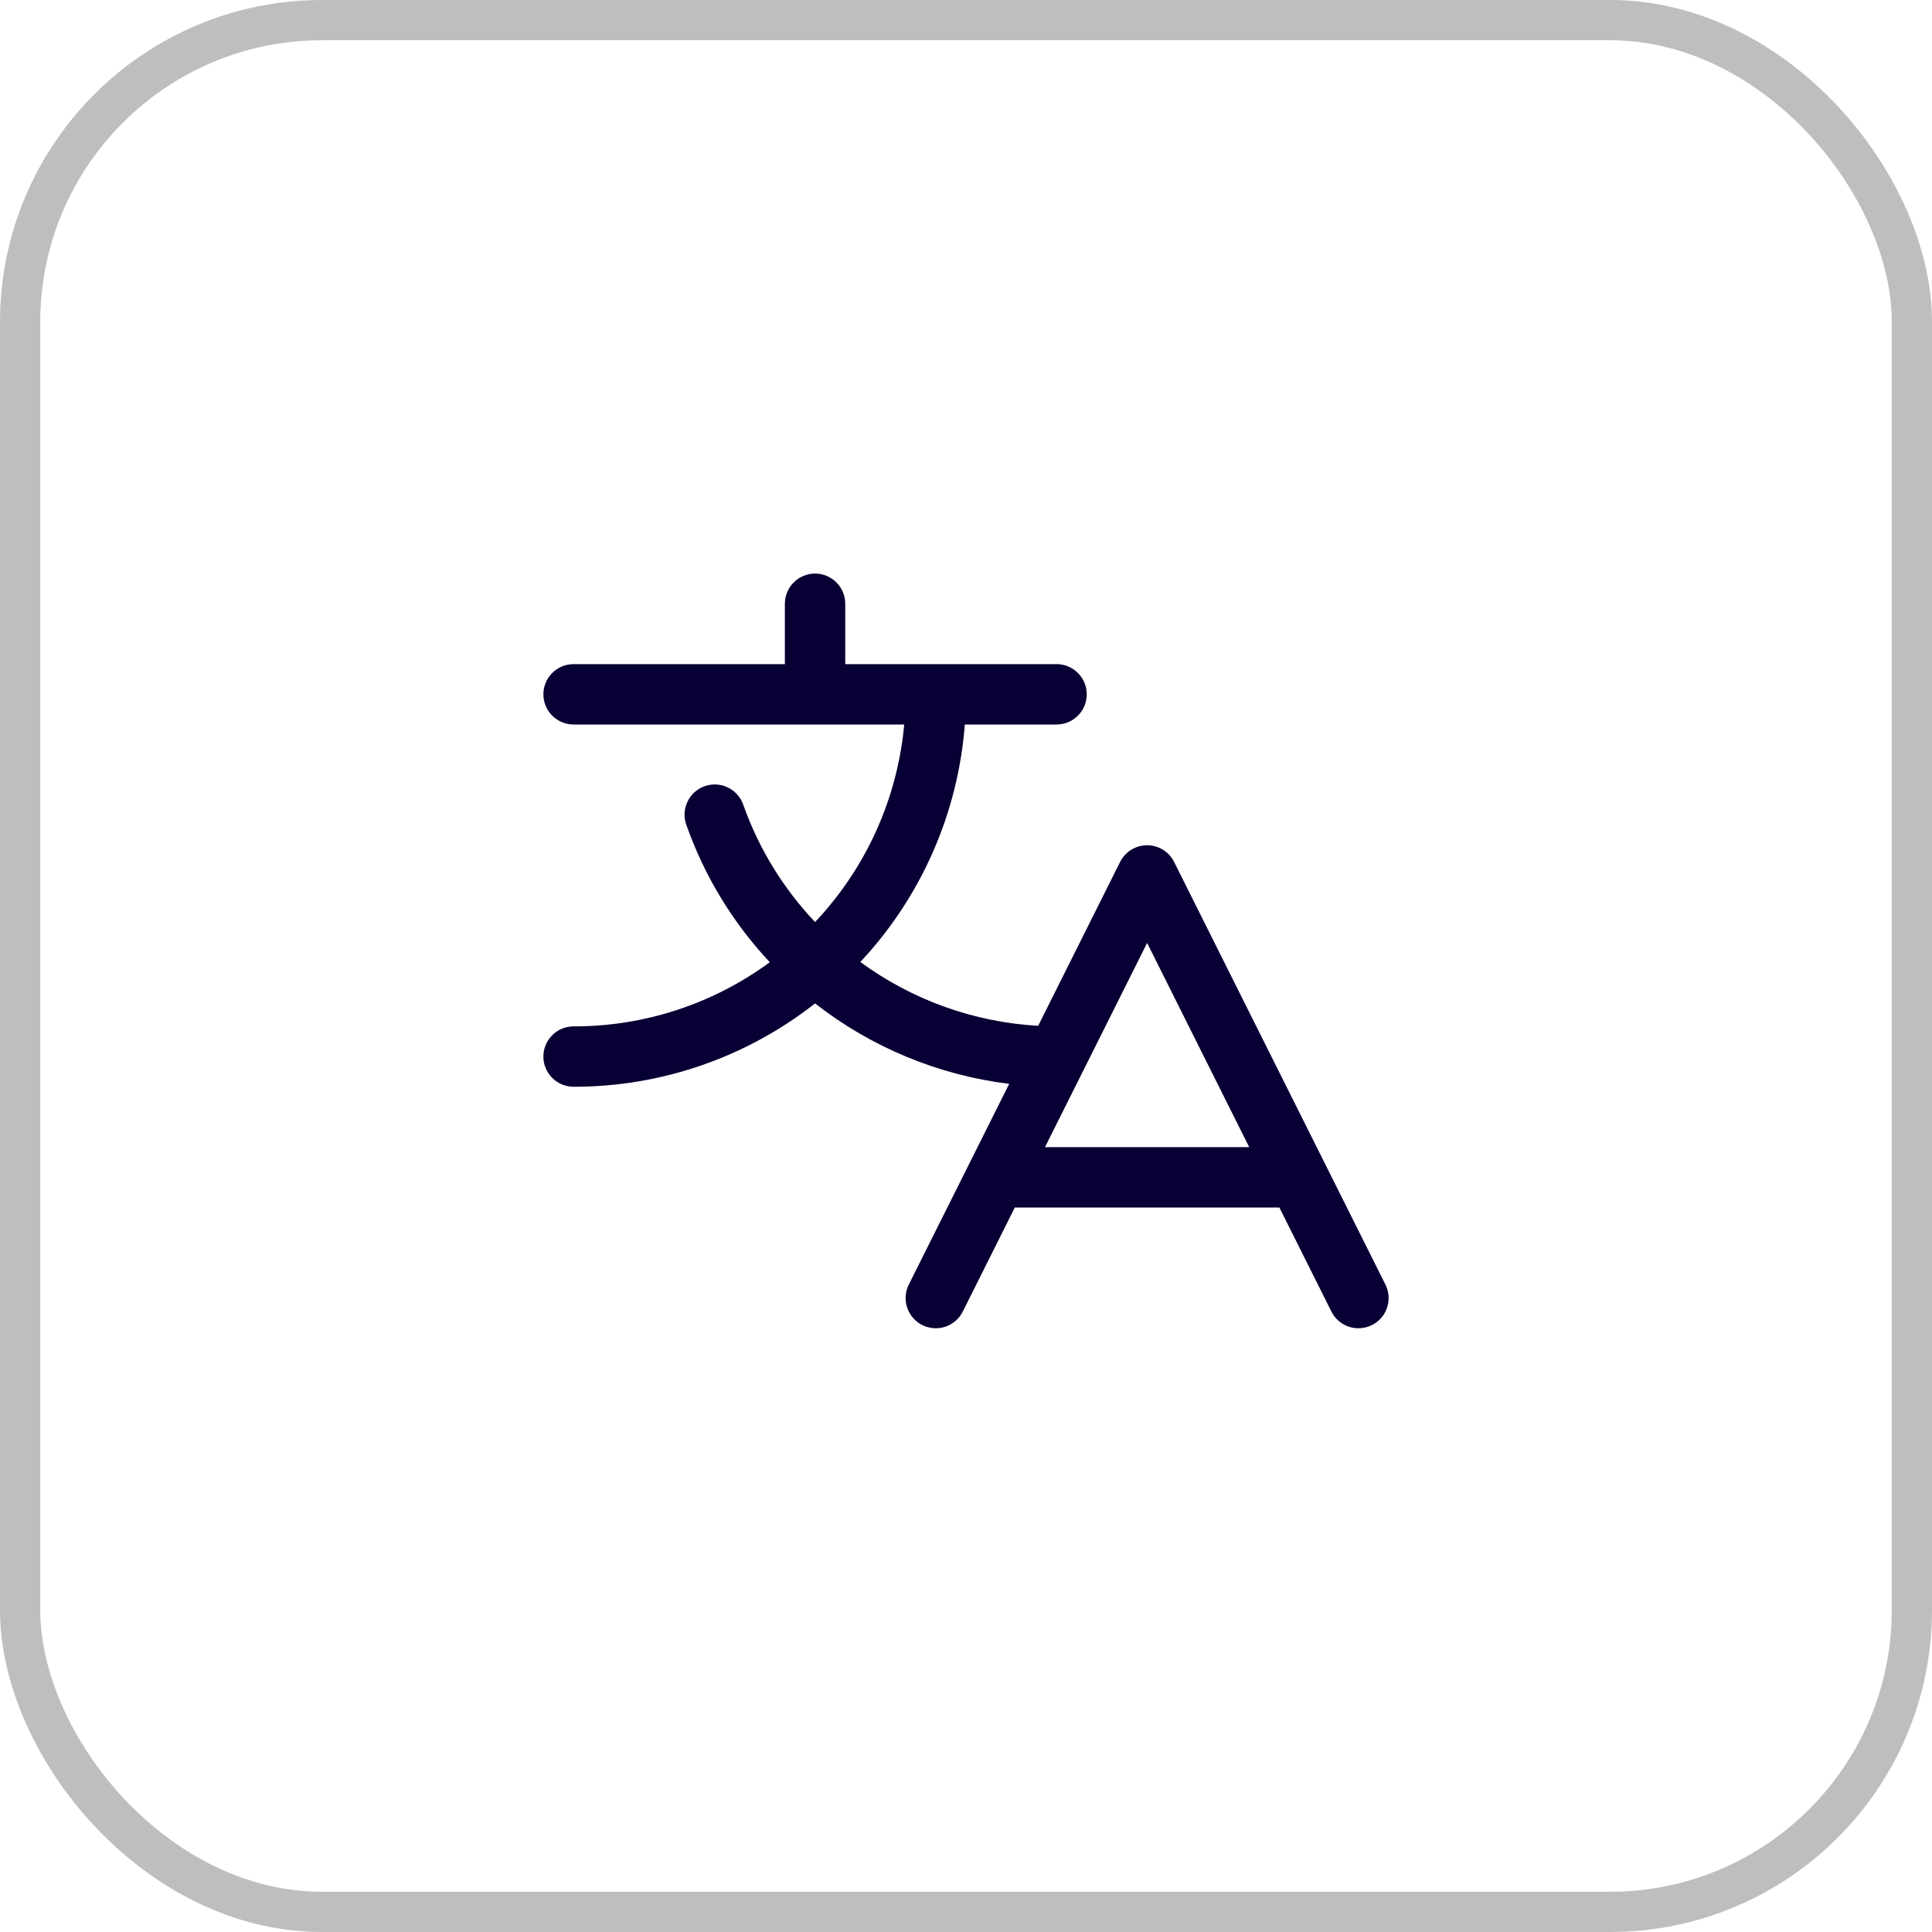
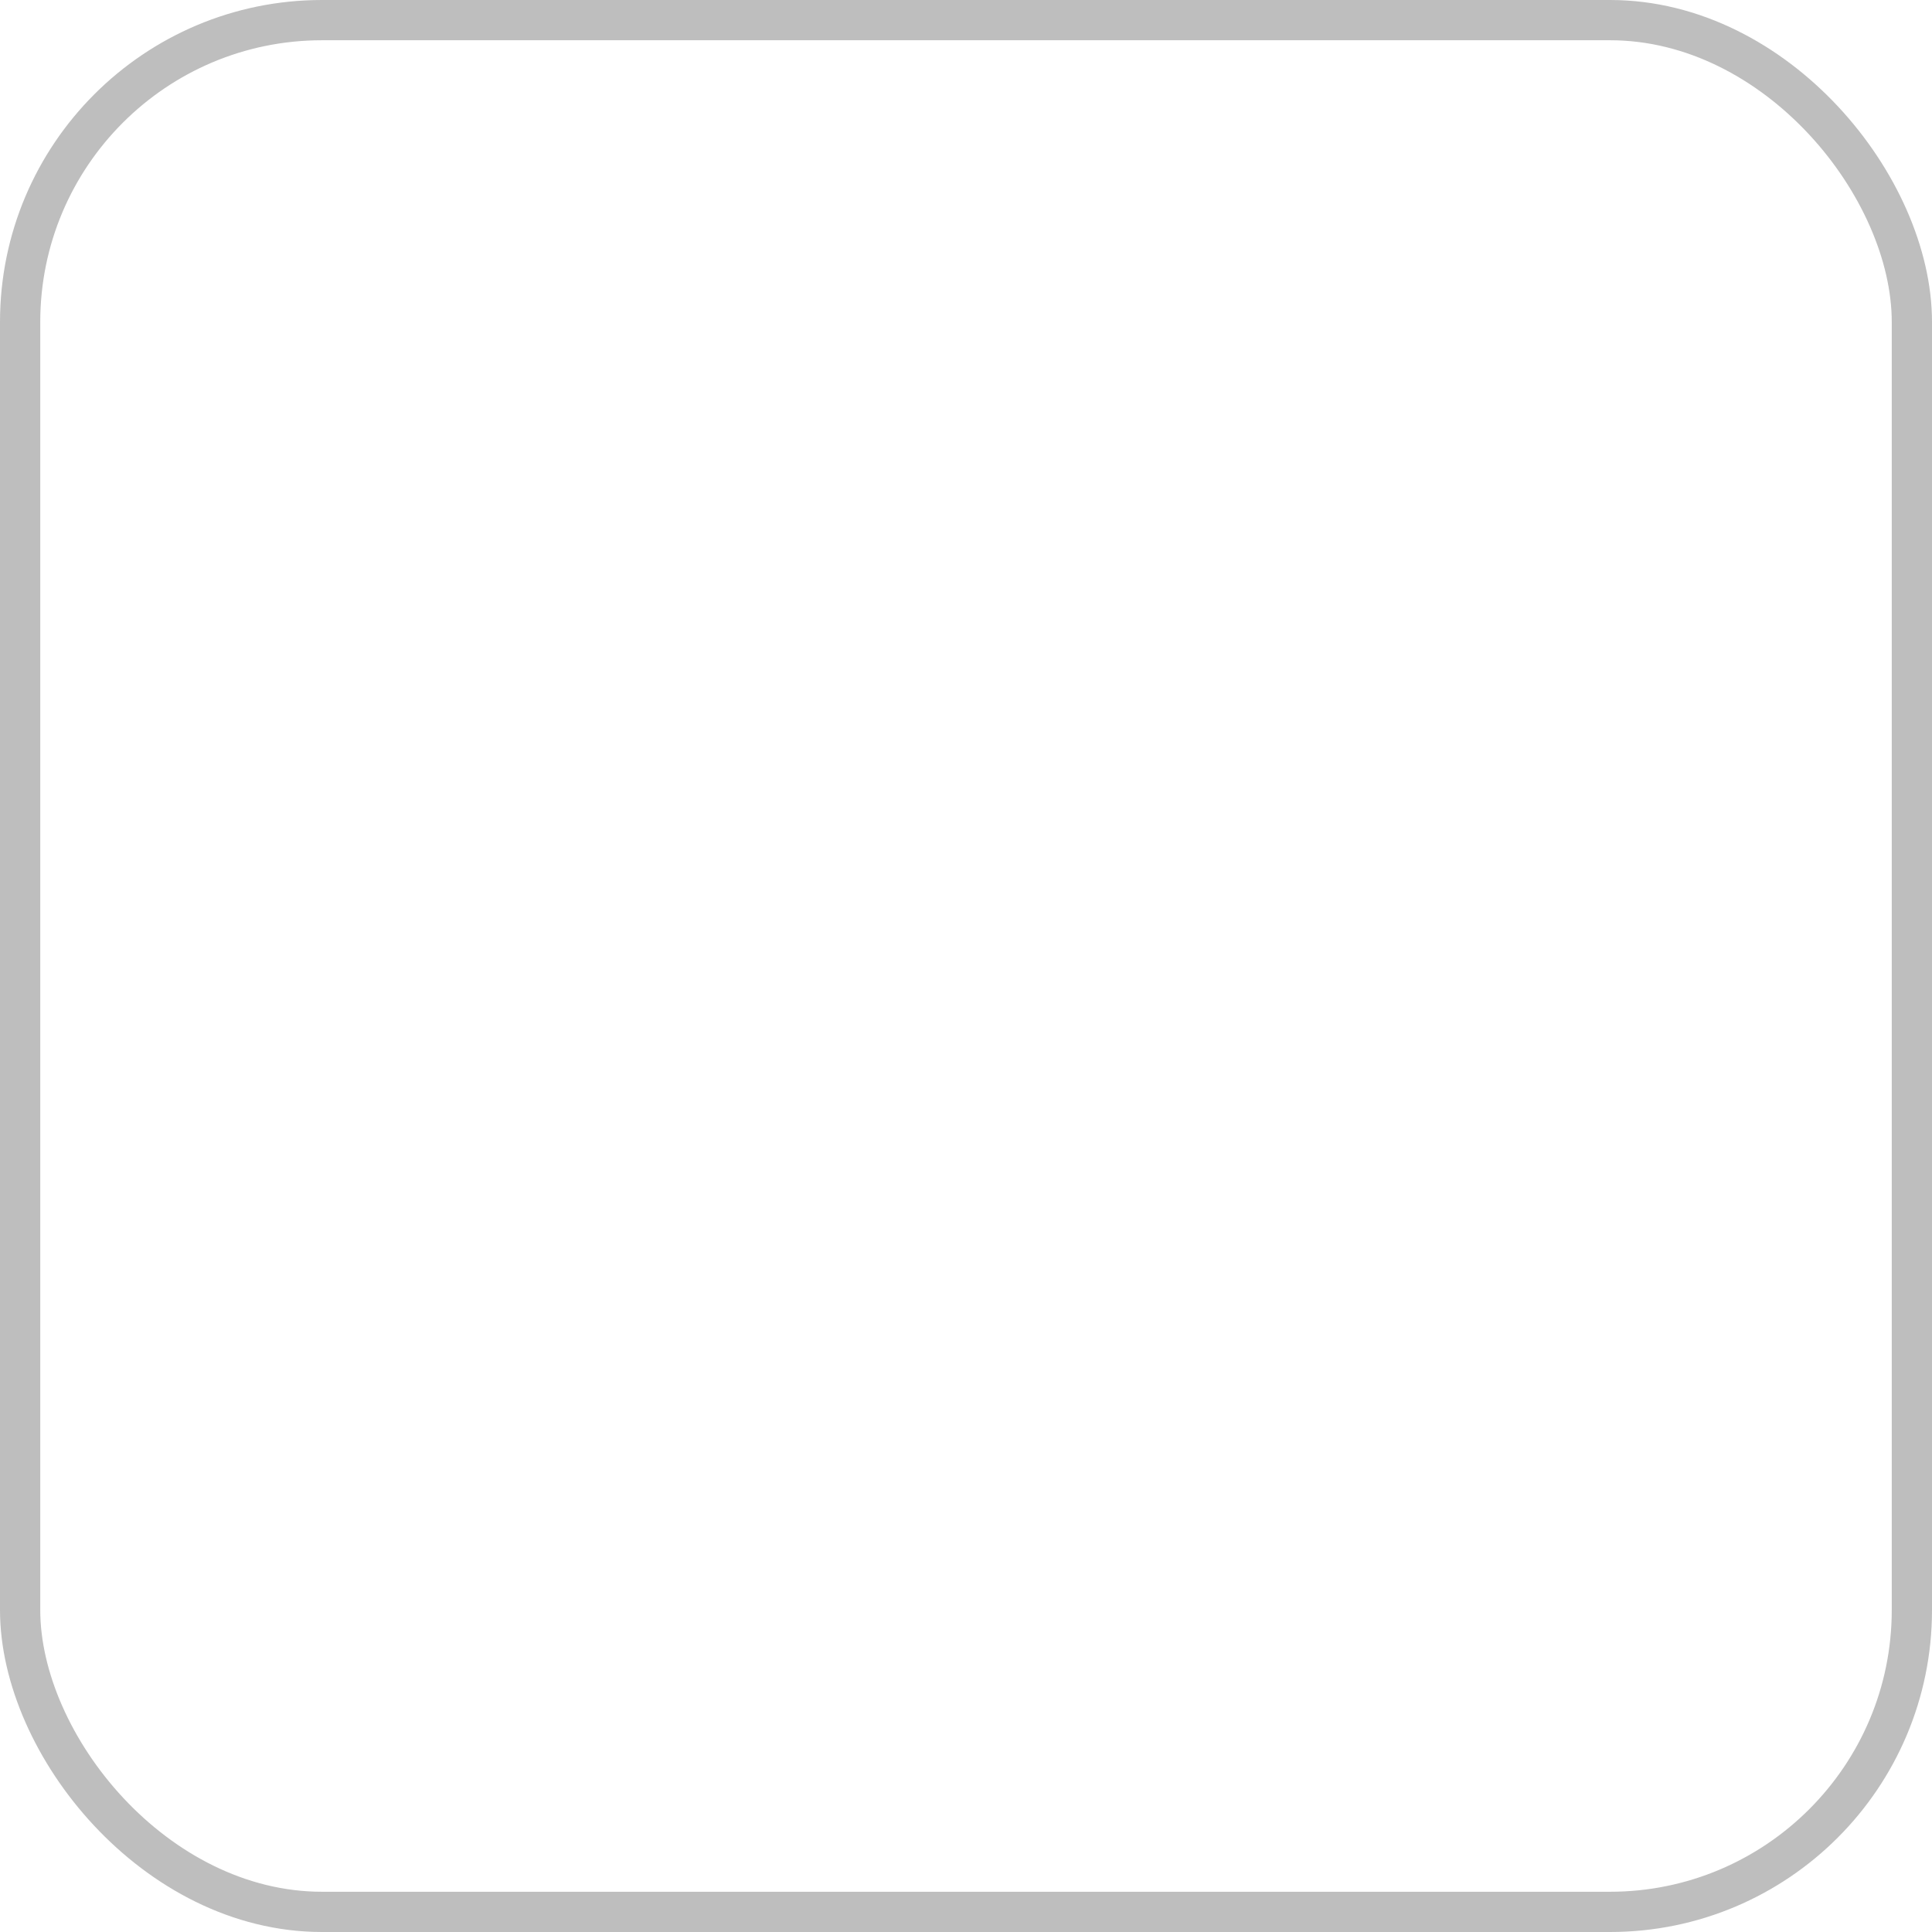
<svg xmlns="http://www.w3.org/2000/svg" width="48" height="48" viewBox="0 0 48 48" fill="none">
  <rect x="0.5" y="0.5" width="47" height="47" rx="7.5" stroke="#BEBEBE" />
-   <path d="M34.42 31.914L29.17 21.414C29.108 21.29 29.012 21.185 28.894 21.112C28.775 21.039 28.639 21 28.5 21C28.36 21 28.224 21.039 28.105 21.112C27.987 21.185 27.891 21.29 27.829 21.414L25.793 25.486C24.198 25.396 22.663 24.845 21.375 23.9C22.886 22.286 23.802 20.205 23.971 18H26.25C26.449 18 26.64 17.921 26.78 17.78C26.921 17.64 27 17.449 27 17.25C27 17.051 26.921 16.86 26.78 16.72C26.64 16.579 26.449 16.5 26.25 16.5H21V15C21 14.801 20.921 14.61 20.78 14.47C20.64 14.329 20.449 14.25 20.25 14.25C20.051 14.25 19.86 14.329 19.72 14.47C19.579 14.61 19.5 14.801 19.5 15V16.5H14.25C14.051 16.5 13.86 16.579 13.72 16.72C13.579 16.86 13.5 17.051 13.5 17.25C13.5 17.449 13.579 17.64 13.72 17.78C13.86 17.921 14.051 18 14.25 18H22.465C22.298 19.838 21.518 21.567 20.25 22.908C19.46 22.074 18.853 21.084 18.469 20.002C18.437 19.907 18.387 19.82 18.321 19.745C18.256 19.67 18.176 19.609 18.086 19.566C17.997 19.522 17.899 19.496 17.8 19.491C17.701 19.485 17.601 19.499 17.507 19.533C17.413 19.566 17.327 19.617 17.253 19.684C17.18 19.751 17.12 19.832 17.078 19.923C17.036 20.013 17.012 20.111 17.008 20.21C17.004 20.31 17.02 20.409 17.055 20.502C17.502 21.768 18.207 22.927 19.125 23.906C17.712 24.945 16.003 25.503 14.25 25.5C14.051 25.5 13.86 25.579 13.72 25.72C13.579 25.86 13.5 26.051 13.5 26.25C13.5 26.449 13.579 26.64 13.72 26.78C13.86 26.921 14.051 27 14.25 27C16.426 27.003 18.539 26.273 20.25 24.93C21.646 26.021 23.314 26.712 25.073 26.928L22.579 31.914C22.49 32.092 22.475 32.298 22.538 32.487C22.601 32.676 22.736 32.832 22.914 32.921C23.092 33.01 23.298 33.025 23.486 32.962C23.675 32.899 23.831 32.764 23.92 32.586L25.213 30H31.786L33.079 32.586C33.141 32.71 33.237 32.815 33.355 32.888C33.474 32.961 33.611 33 33.75 33C33.878 33 34.004 32.967 34.115 32.905C34.227 32.843 34.321 32.753 34.388 32.644C34.455 32.535 34.493 32.411 34.499 32.283C34.505 32.156 34.477 32.029 34.42 31.914ZM25.963 28.5L28.5 23.427L31.036 28.5H25.963Z" fill="#070034" />
</svg>